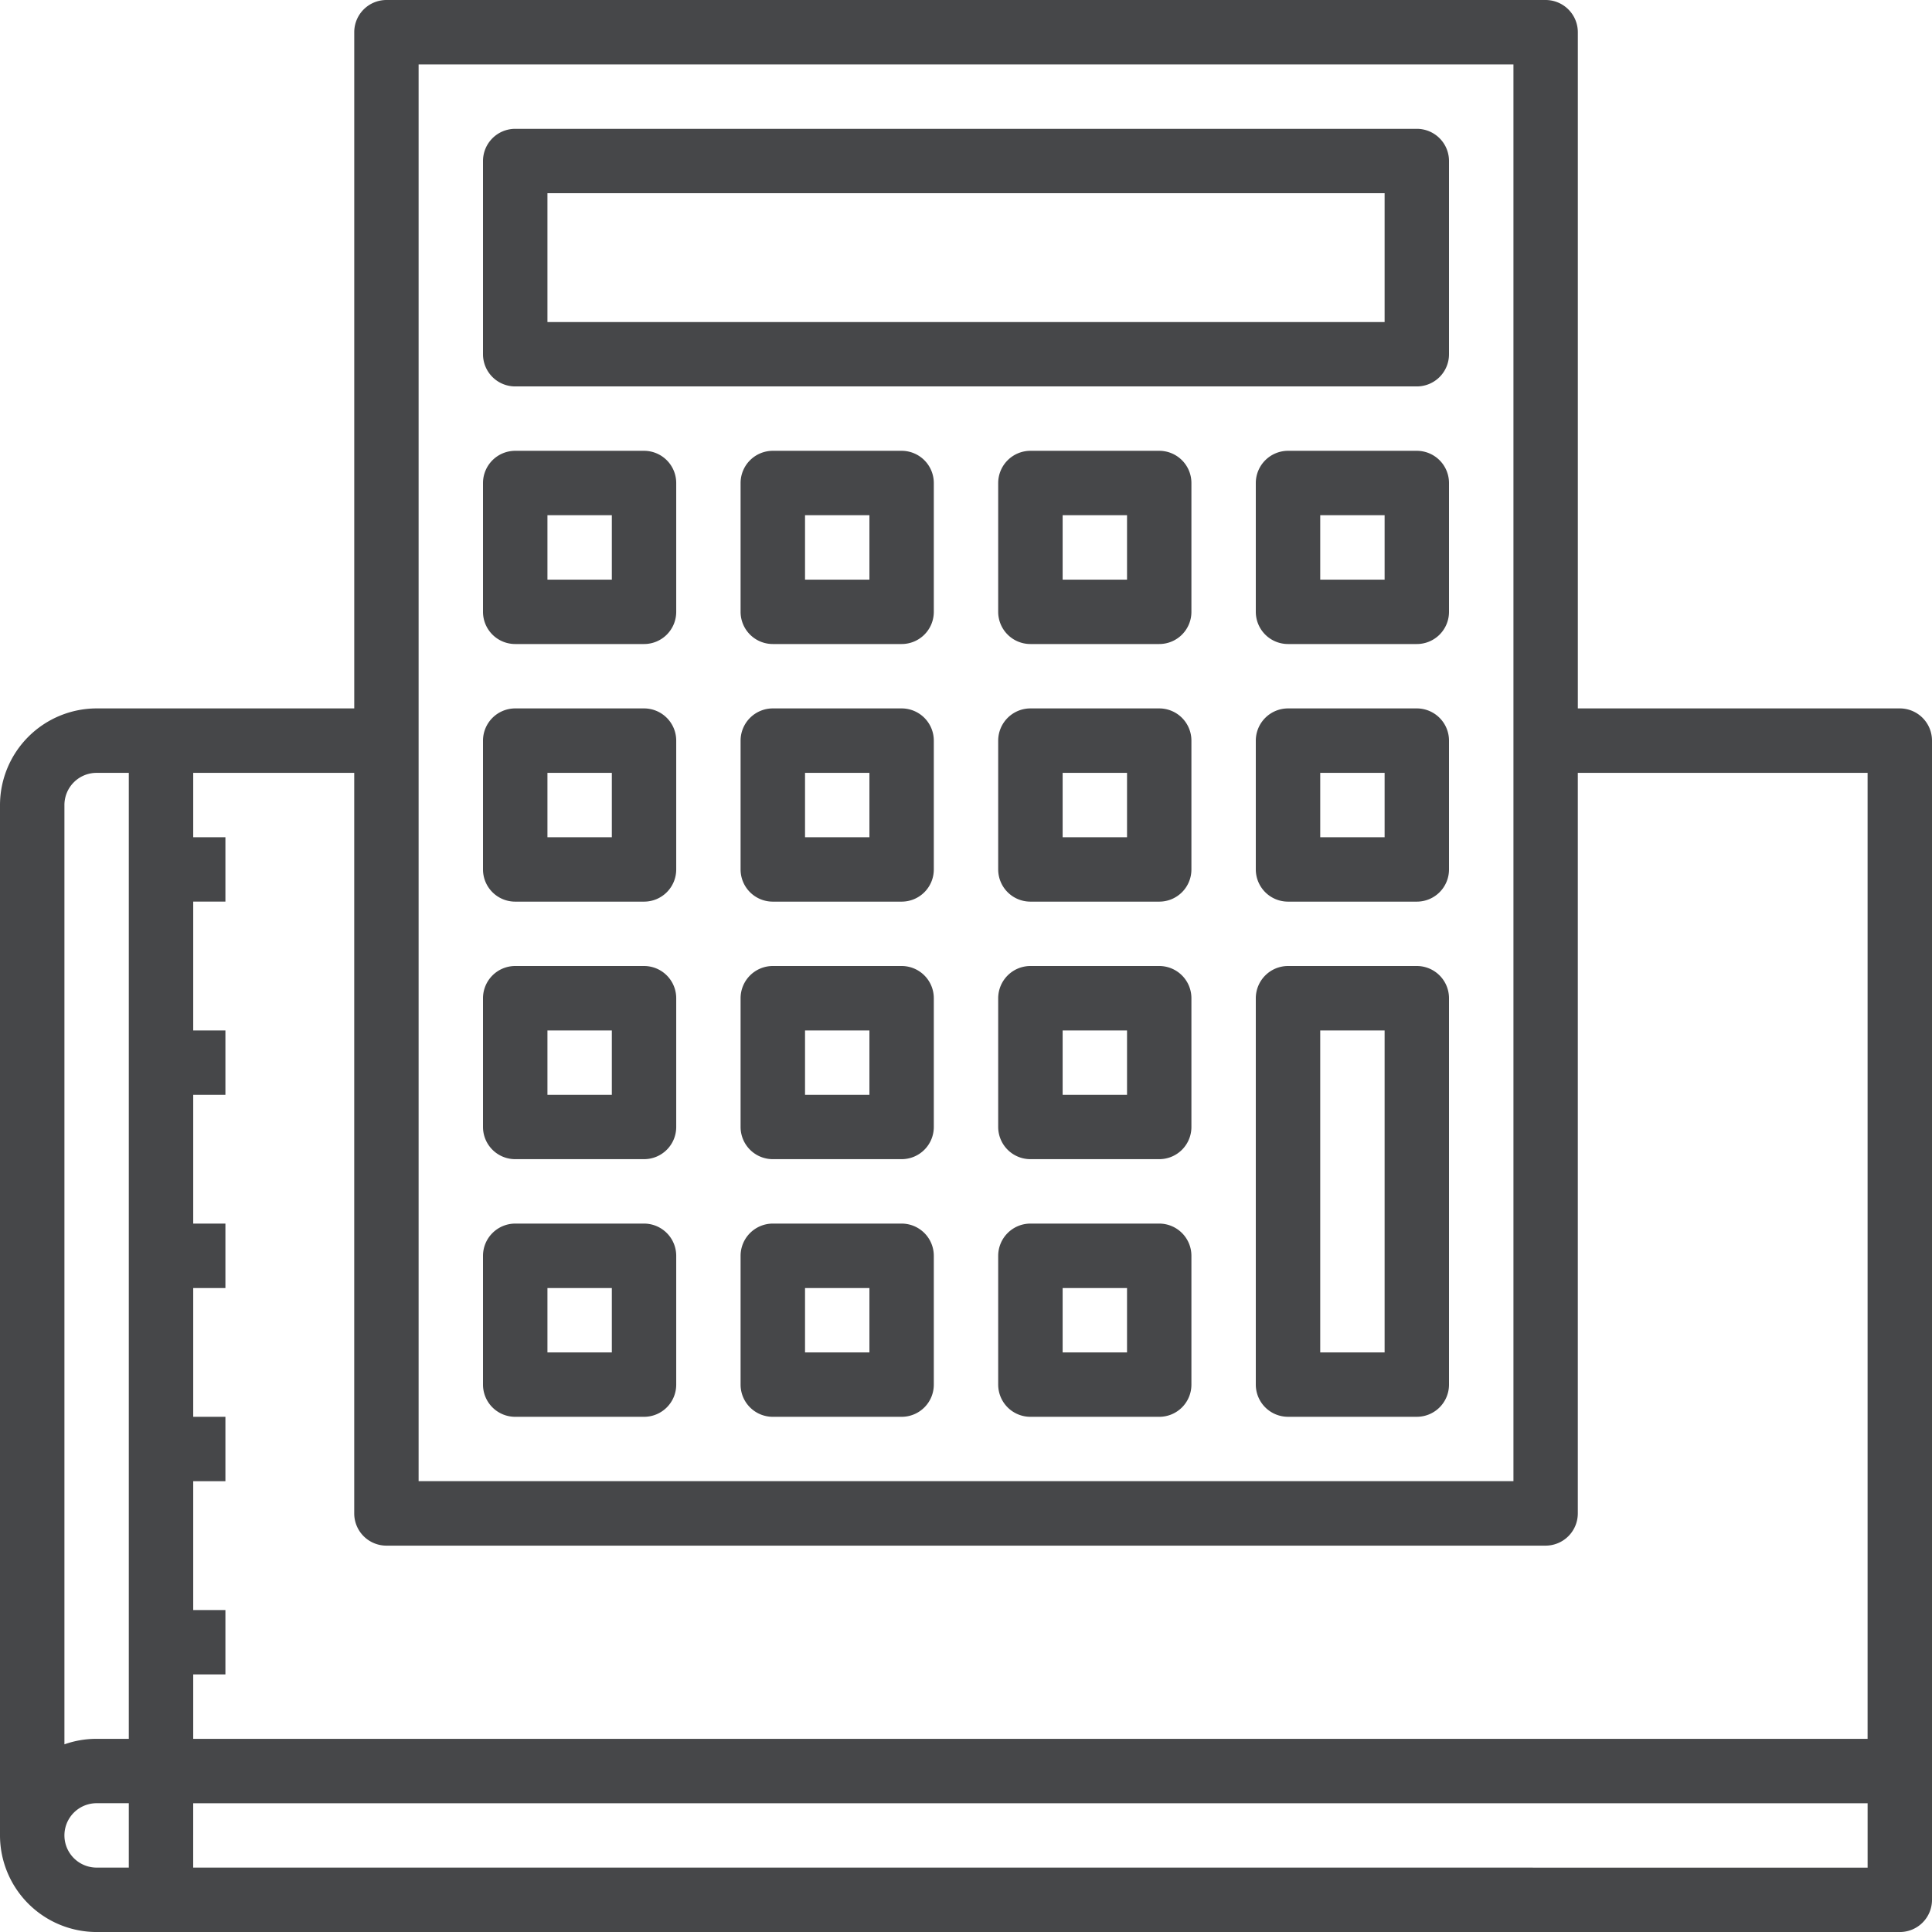
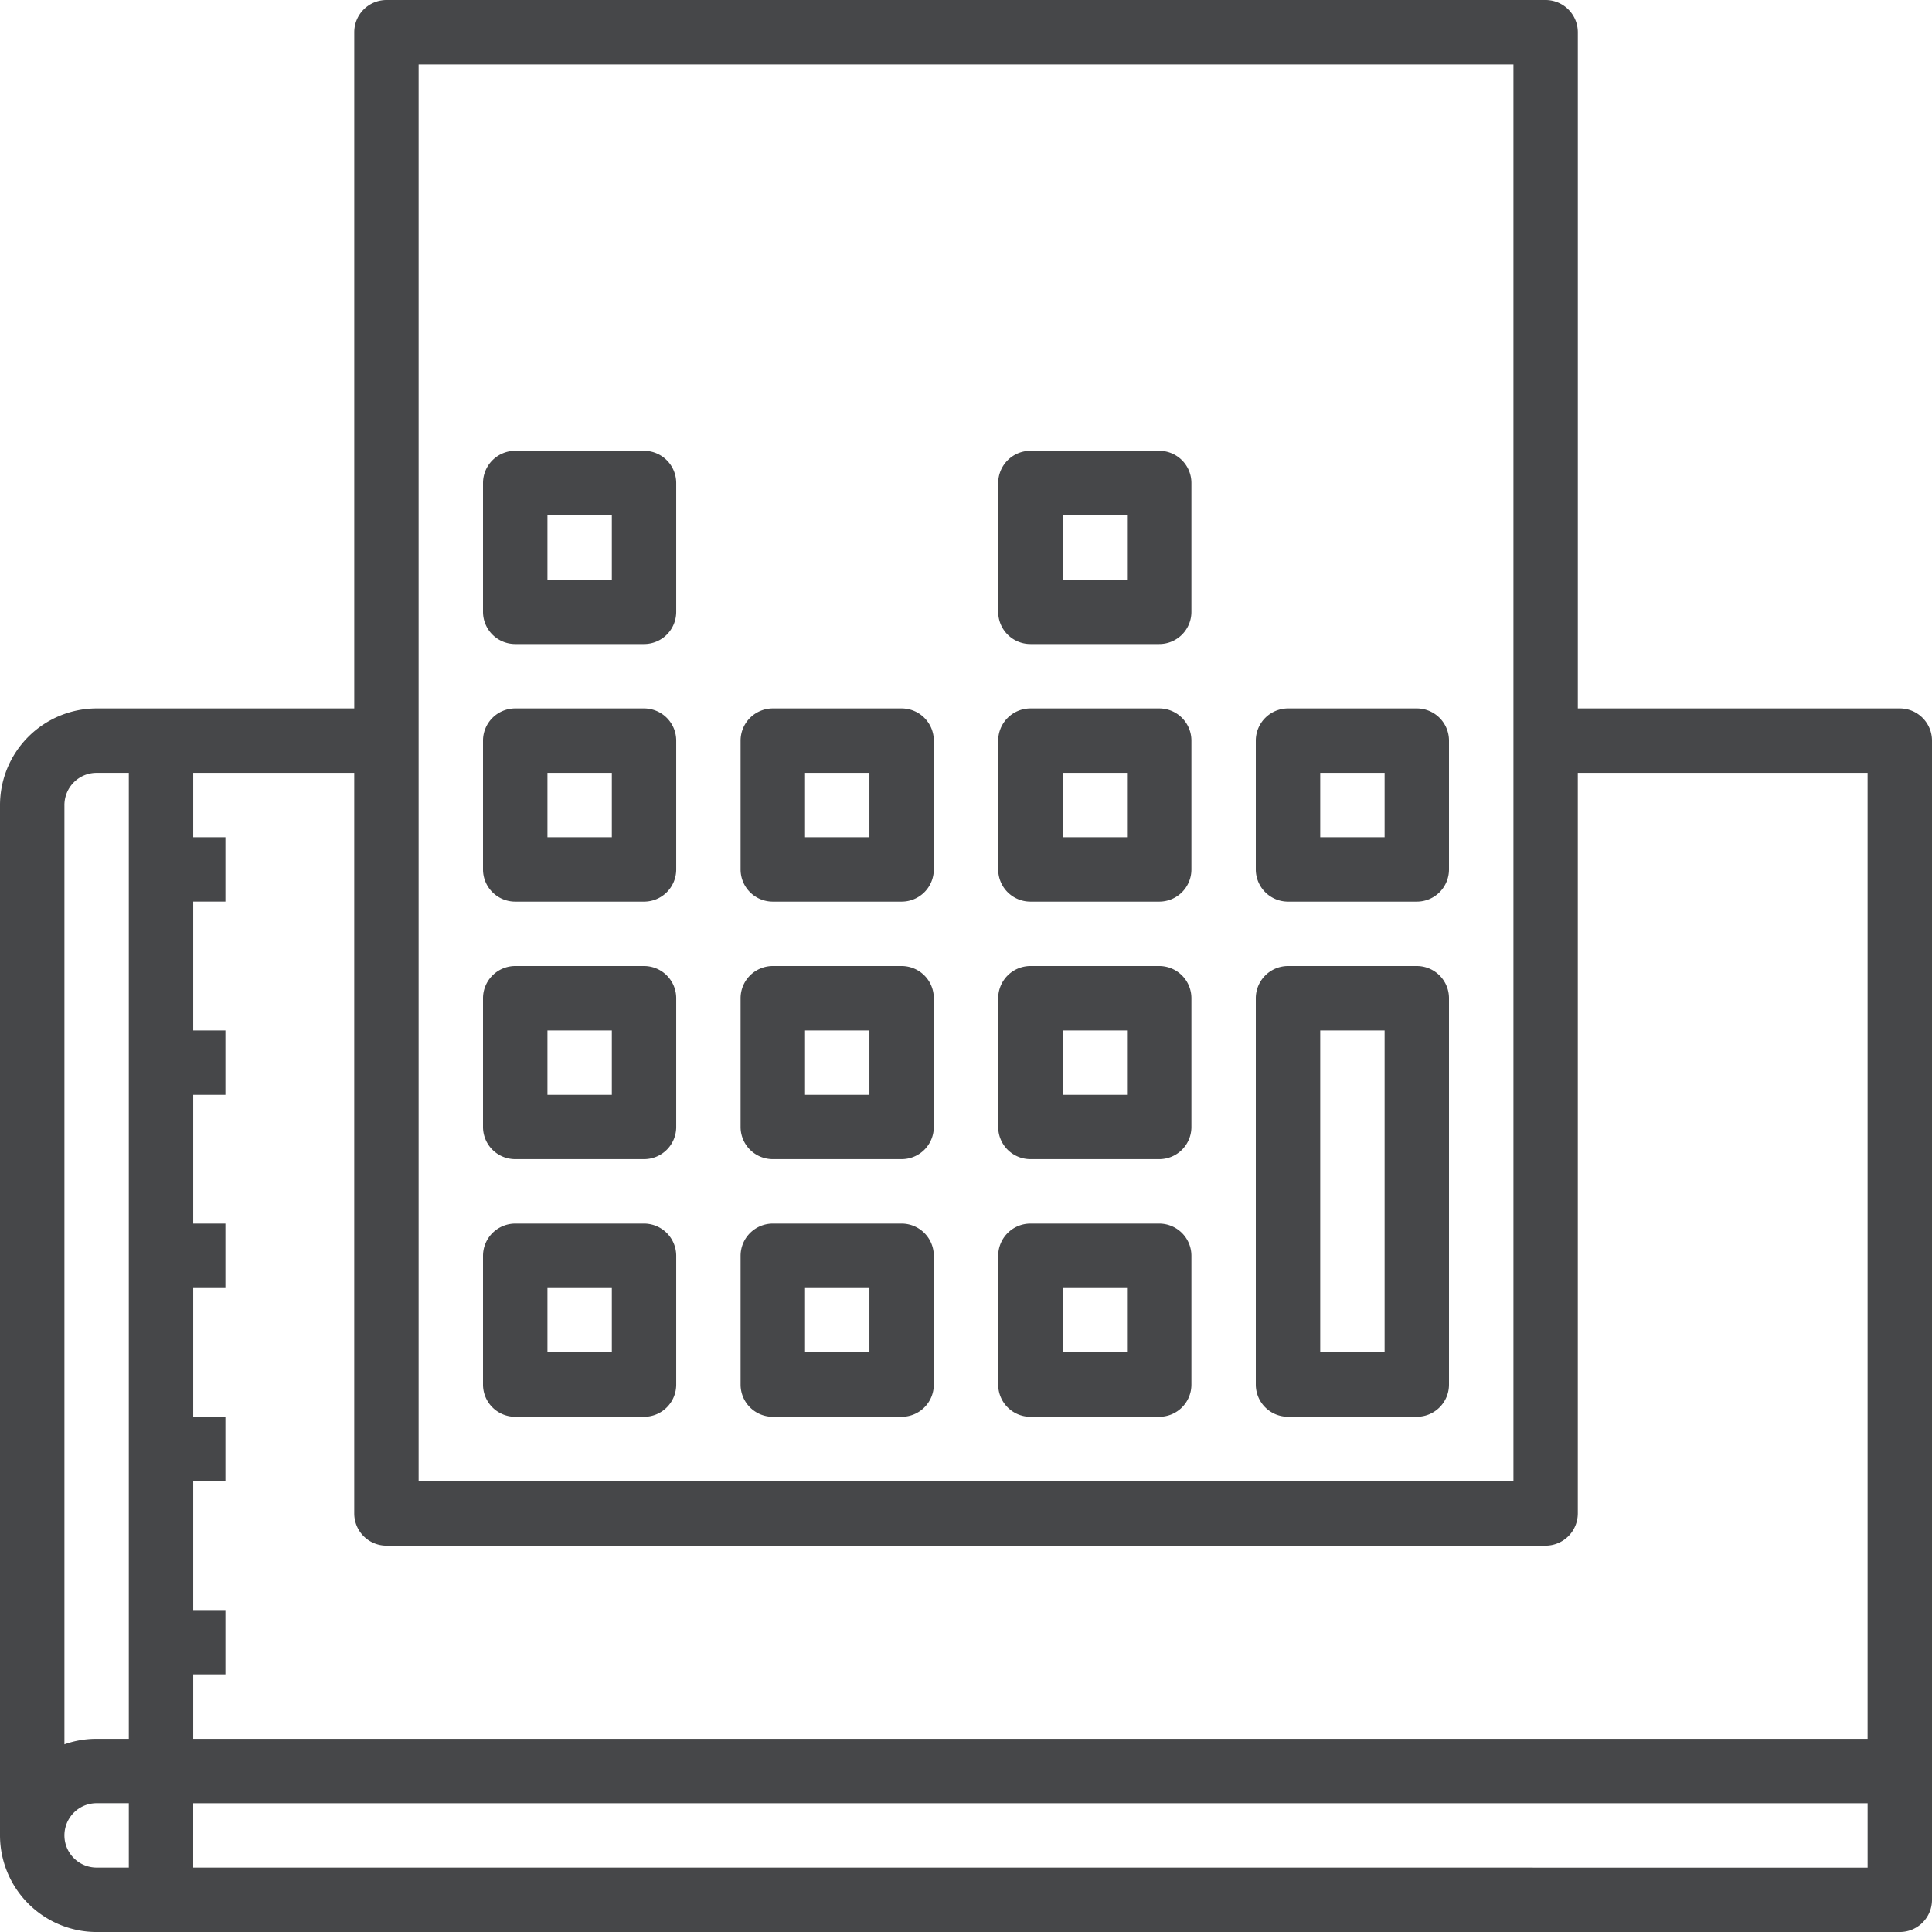
<svg xmlns="http://www.w3.org/2000/svg" width="95" height="95" viewBox="0 0 95 95">
  <g id="Group_91" data-name="Group 91" transform="translate(-399.241 -273.691)">
    <path id="Path_187" data-name="Path 187" d="M492.658,308.525H476.826V275.274a1.586,1.586,0,0,0-1.583-1.583h-57a1.583,1.583,0,0,0-1.583,1.583v33.251H403.993a4.759,4.759,0,0,0-4.752,4.752v50.666a4.756,4.756,0,0,0,4.752,4.749h88.665a1.581,1.581,0,0,0,1.583-1.583v-57A1.583,1.583,0,0,0,492.658,308.525ZM419.825,276.86H473.66v69.663H419.825Zm-3.166,34.833V348.11a1.583,1.583,0,0,0,1.583,1.583h57a1.586,1.586,0,0,0,1.583-1.583V311.694h14.249v47.5H408.742v-3.169h1.583v-3.166h-1.583v-6.335h1.583v-3.166h-1.583v-6.331h1.583v-3.17h-1.583v-6.331h1.583V324.36h-1.583v-6.335h1.583V314.86h-1.583v-3.166Zm-12.667,0h1.583v47.5h-1.583a4.7,4.7,0,0,0-1.583.27V313.277A1.581,1.581,0,0,1,403.993,311.694Zm1.583,53.831h-1.583a1.583,1.583,0,0,1,0-3.166h1.583Zm3.166,0V362.36h82.334v3.166Z" transform="translate(0 0)" fill="#464749" />
-     <path id="Path_188" data-name="Path 188" d="M451.505,275.384H407.171a1.583,1.583,0,0,0-1.583,1.583v9.5a1.583,1.583,0,0,0,1.583,1.583h44.334a1.581,1.581,0,0,0,1.583-1.583v-9.5A1.581,1.581,0,0,0,451.505,275.384Zm-1.583,9.5H408.757V278.55h41.165Z" transform="translate(17.403 4.642)" fill="#464749" />
    <path id="Path_189" data-name="Path 189" d="M423.661,286.385h-6.331a1.587,1.587,0,0,0-1.586,1.583v19a1.584,1.584,0,0,0,1.586,1.583h6.331a1.581,1.581,0,0,0,1.583-1.583v-19A1.583,1.583,0,0,0,423.661,286.385Zm-1.583,19h-3.166V289.554h3.166Z" transform="translate(45.247 34.806)" fill="#464749" />
    <path id="Path_190" data-name="Path 190" d="M420.276,289.77h-6.331a1.587,1.587,0,0,0-1.587,1.587v6.331a1.584,1.584,0,0,0,1.587,1.583h6.331a1.581,1.581,0,0,0,1.583-1.583v-6.331A1.584,1.584,0,0,0,420.276,289.77Zm-1.583,6.335h-3.166V292.94h3.166Z" transform="translate(35.966 44.087)" fill="#464749" />
    <path id="Path_191" data-name="Path 191" d="M416.891,289.77h-6.335a1.587,1.587,0,0,0-1.583,1.587v6.331a1.583,1.583,0,0,0,1.583,1.583h6.335a1.581,1.581,0,0,0,1.583-1.583v-6.331A1.584,1.584,0,0,0,416.891,289.77Zm-1.583,6.335h-3.166V292.94h3.166Z" transform="translate(26.684 44.087)" fill="#464749" />
    <path id="Path_192" data-name="Path 192" d="M413.506,289.77h-6.335a1.587,1.587,0,0,0-1.583,1.587v6.331a1.583,1.583,0,0,0,1.583,1.583h6.335a1.581,1.581,0,0,0,1.583-1.583v-6.331A1.584,1.584,0,0,0,413.506,289.77Zm-1.583,6.335h-3.166V292.94h3.166Z" transform="translate(17.403 44.087)" fill="#464749" />
    <path id="Path_193" data-name="Path 193" d="M420.276,286.385h-6.331a1.587,1.587,0,0,0-1.587,1.583V294.3a1.584,1.584,0,0,0,1.587,1.583h6.331a1.581,1.581,0,0,0,1.583-1.583v-6.335A1.583,1.583,0,0,0,420.276,286.385Zm-1.583,6.335h-3.166v-3.166h3.166Z" transform="translate(35.966 34.806)" fill="#464749" />
    <path id="Path_194" data-name="Path 194" d="M416.891,286.385h-6.335a1.586,1.586,0,0,0-1.583,1.583V294.3a1.584,1.584,0,0,0,1.583,1.583h6.335a1.581,1.581,0,0,0,1.583-1.583v-6.335A1.583,1.583,0,0,0,416.891,286.385Zm-1.583,6.335h-3.166v-3.166h3.166Z" transform="translate(26.684 34.806)" fill="#464749" />
    <path id="Path_195" data-name="Path 195" d="M413.506,286.385h-6.335a1.586,1.586,0,0,0-1.583,1.583V294.3a1.583,1.583,0,0,0,1.583,1.583h6.335a1.581,1.581,0,0,0,1.583-1.583v-6.335A1.583,1.583,0,0,0,413.506,286.385Zm-1.583,6.335h-3.166v-3.166h3.166Z" transform="translate(17.403 34.806)" fill="#464749" />
    <path id="Path_196" data-name="Path 196" d="M420.276,283h-6.331a1.587,1.587,0,0,0-1.587,1.583v6.335a1.584,1.584,0,0,0,1.587,1.583h6.331a1.581,1.581,0,0,0,1.583-1.583v-6.335A1.583,1.583,0,0,0,420.276,283Zm-1.583,6.335h-3.166v-3.166h3.166Z" transform="translate(35.966 25.525)" fill="#464749" />
    <path id="Path_197" data-name="Path 197" d="M416.891,283h-6.335a1.586,1.586,0,0,0-1.583,1.583v6.335a1.583,1.583,0,0,0,1.583,1.583h6.335a1.581,1.581,0,0,0,1.583-1.583v-6.335A1.583,1.583,0,0,0,416.891,283Zm-1.583,6.335h-3.166v-3.166h3.166Z" transform="translate(26.684 25.525)" fill="#464749" />
    <path id="Path_198" data-name="Path 198" d="M413.506,283h-6.335a1.586,1.586,0,0,0-1.583,1.583v6.335a1.583,1.583,0,0,0,1.583,1.583h6.335a1.581,1.581,0,0,0,1.583-1.583v-6.335A1.583,1.583,0,0,0,413.506,283Zm-1.583,6.335h-3.166v-3.166h3.166Z" transform="translate(17.403 25.525)" fill="#464749" />
    <path id="Path_199" data-name="Path 199" d="M420.276,279.615h-6.331a1.587,1.587,0,0,0-1.587,1.583v6.335a1.584,1.584,0,0,0,1.587,1.583h6.331a1.581,1.581,0,0,0,1.583-1.583V281.2A1.583,1.583,0,0,0,420.276,279.615Zm-1.583,6.335h-3.166v-3.169h3.166Z" transform="translate(35.966 16.243)" fill="#464749" />
    <path id="Path_200" data-name="Path 200" d="M423.661,283h-6.331a1.587,1.587,0,0,0-1.586,1.583v6.335a1.584,1.584,0,0,0,1.586,1.583h6.331a1.581,1.581,0,0,0,1.583-1.583v-6.335A1.584,1.584,0,0,0,423.661,283Zm-1.583,6.335h-3.166v-3.166h3.166Z" transform="translate(45.247 25.525)" fill="#464749" />
-     <path id="Path_201" data-name="Path 201" d="M423.661,279.615h-6.331a1.587,1.587,0,0,0-1.586,1.583v6.335a1.584,1.584,0,0,0,1.586,1.583h6.331a1.581,1.581,0,0,0,1.583-1.583V281.2A1.584,1.584,0,0,0,423.661,279.615Zm-1.583,6.335h-3.166v-3.169h3.166Z" transform="translate(45.247 16.243)" fill="#464749" />
-     <path id="Path_202" data-name="Path 202" d="M416.891,279.615h-6.335a1.586,1.586,0,0,0-1.583,1.583v6.335a1.584,1.584,0,0,0,1.583,1.583h6.335a1.581,1.581,0,0,0,1.583-1.583V281.2A1.584,1.584,0,0,0,416.891,279.615Zm-1.583,6.335h-3.166v-3.169h3.166Z" transform="translate(26.684 16.243)" fill="#464749" />
    <path id="Path_203" data-name="Path 203" d="M413.506,279.615h-6.335a1.586,1.586,0,0,0-1.583,1.583v6.335a1.583,1.583,0,0,0,1.583,1.583h6.335a1.581,1.581,0,0,0,1.583-1.583V281.2A1.584,1.584,0,0,0,413.506,279.615Zm-1.583,6.335h-3.166v-3.169h3.166Z" transform="translate(17.403 16.243)" fill="#464749" />
  </g>
</svg>